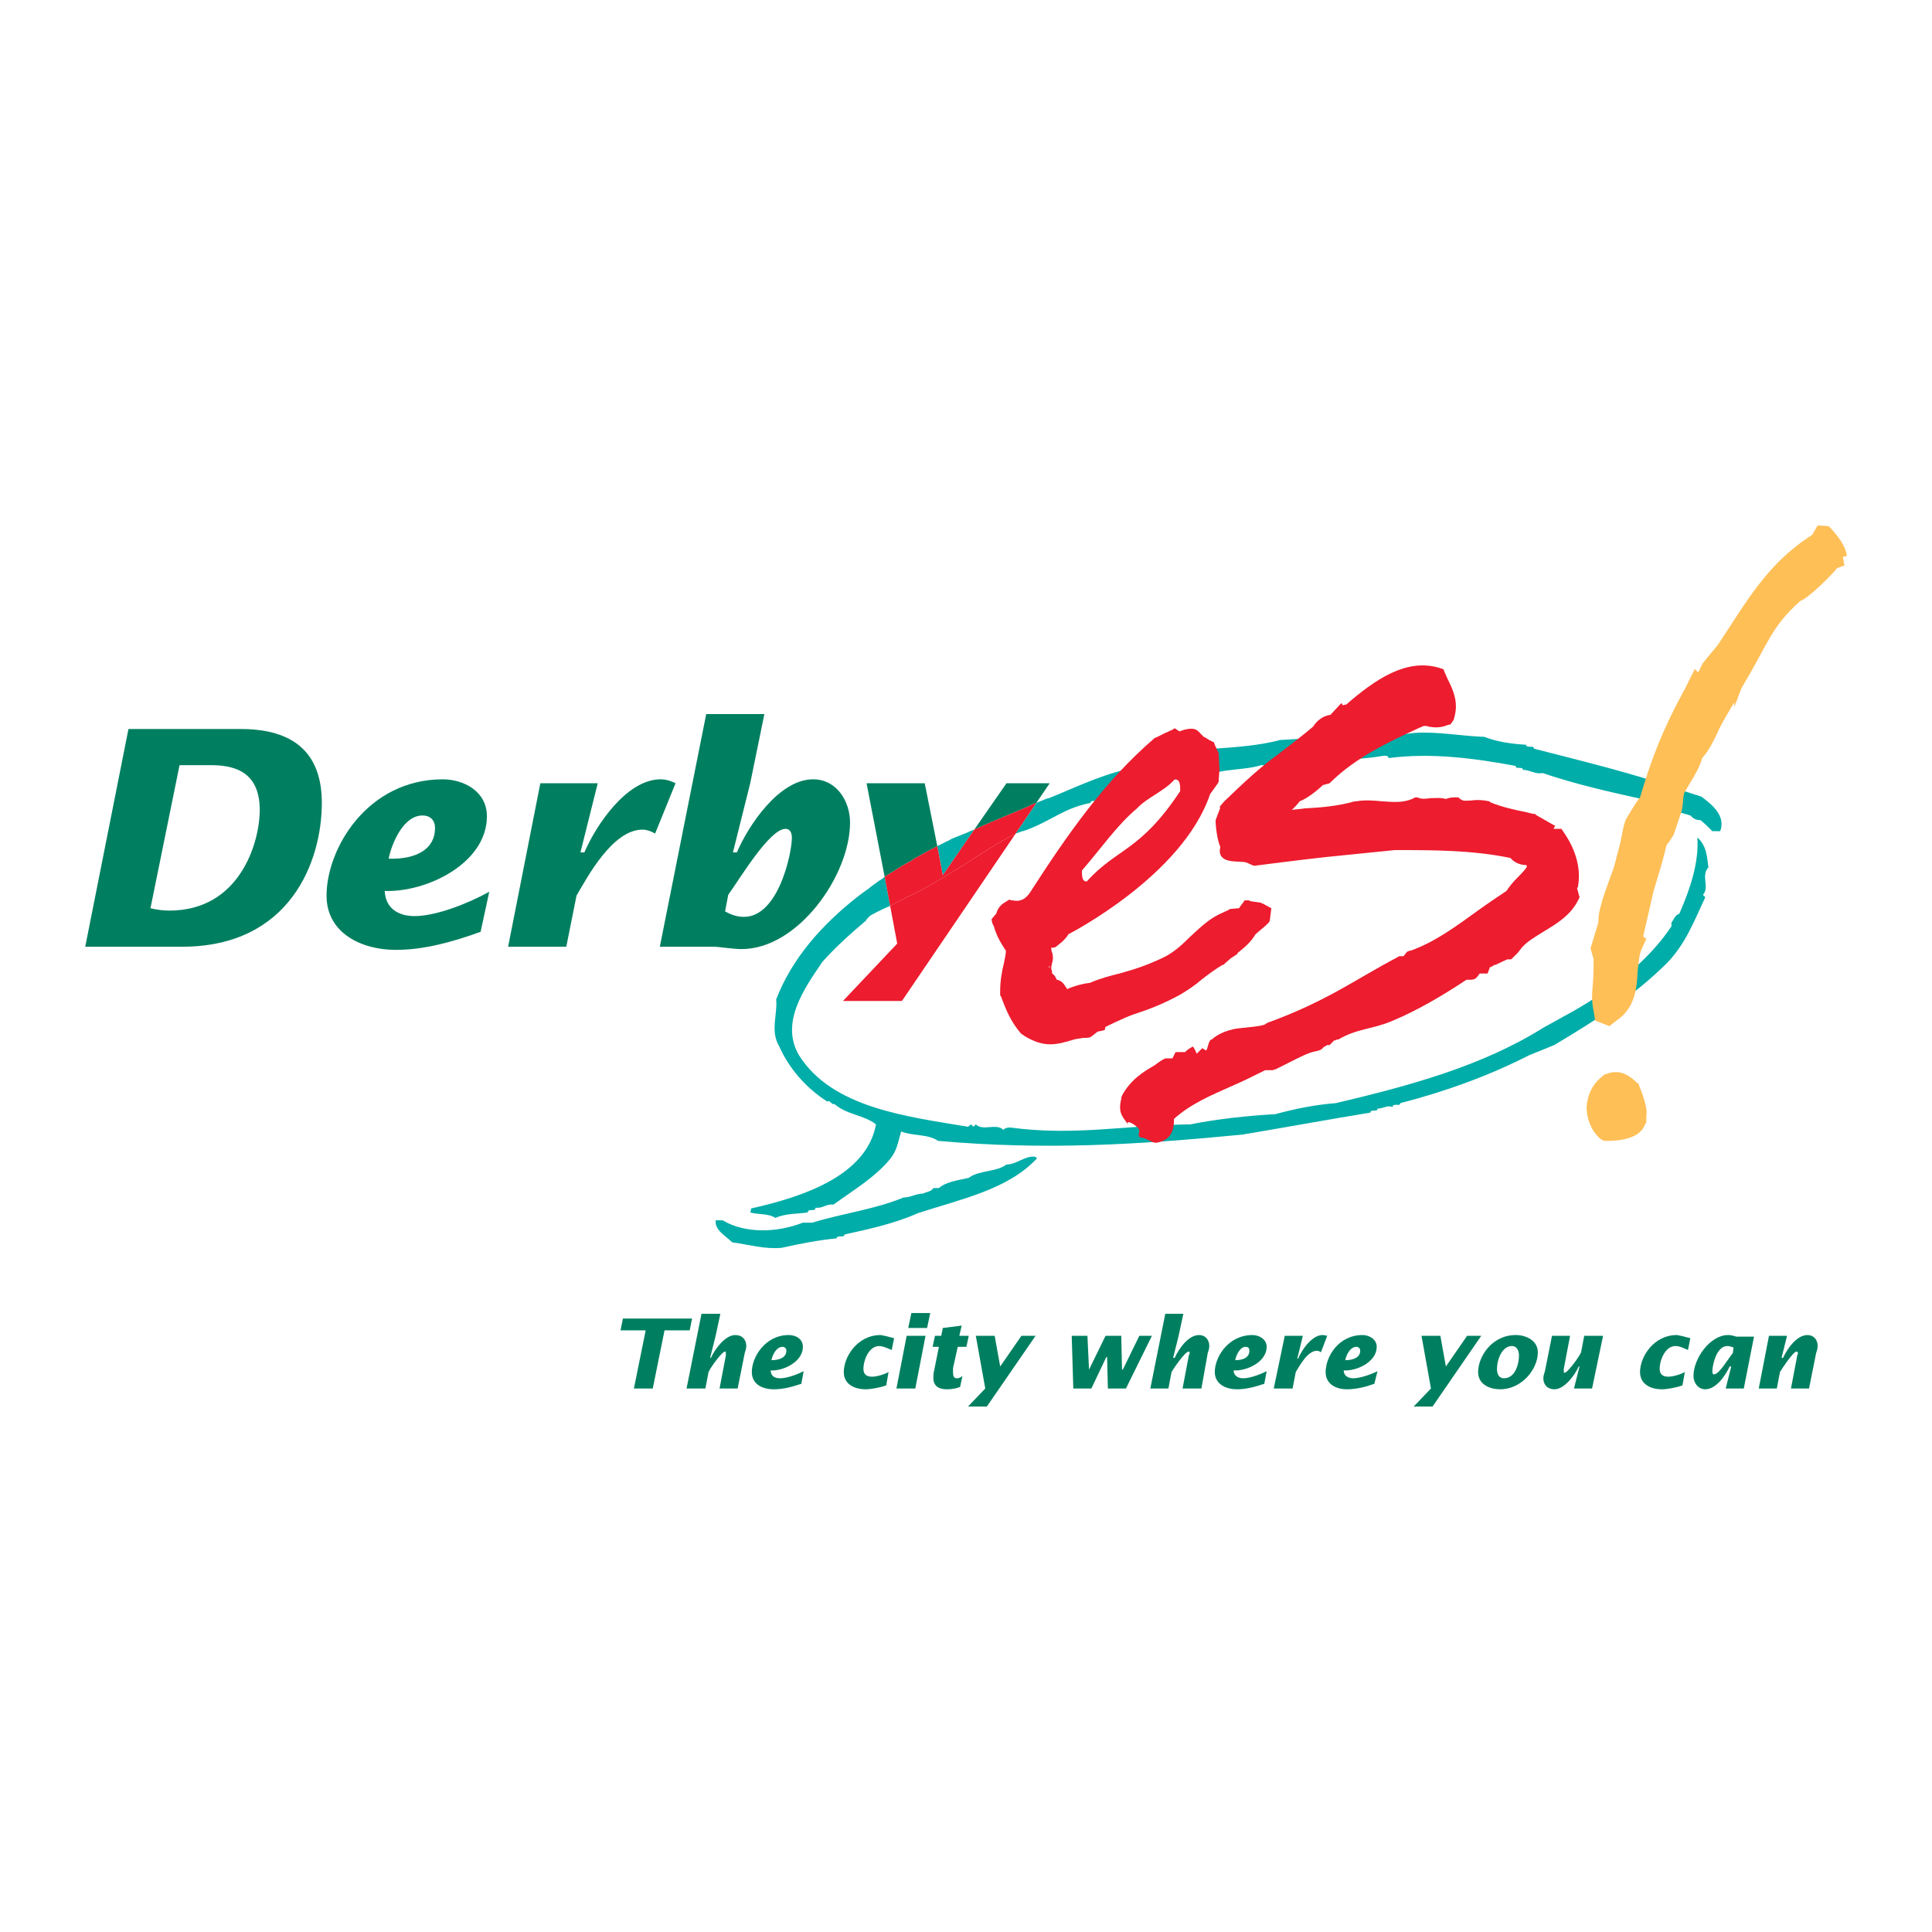
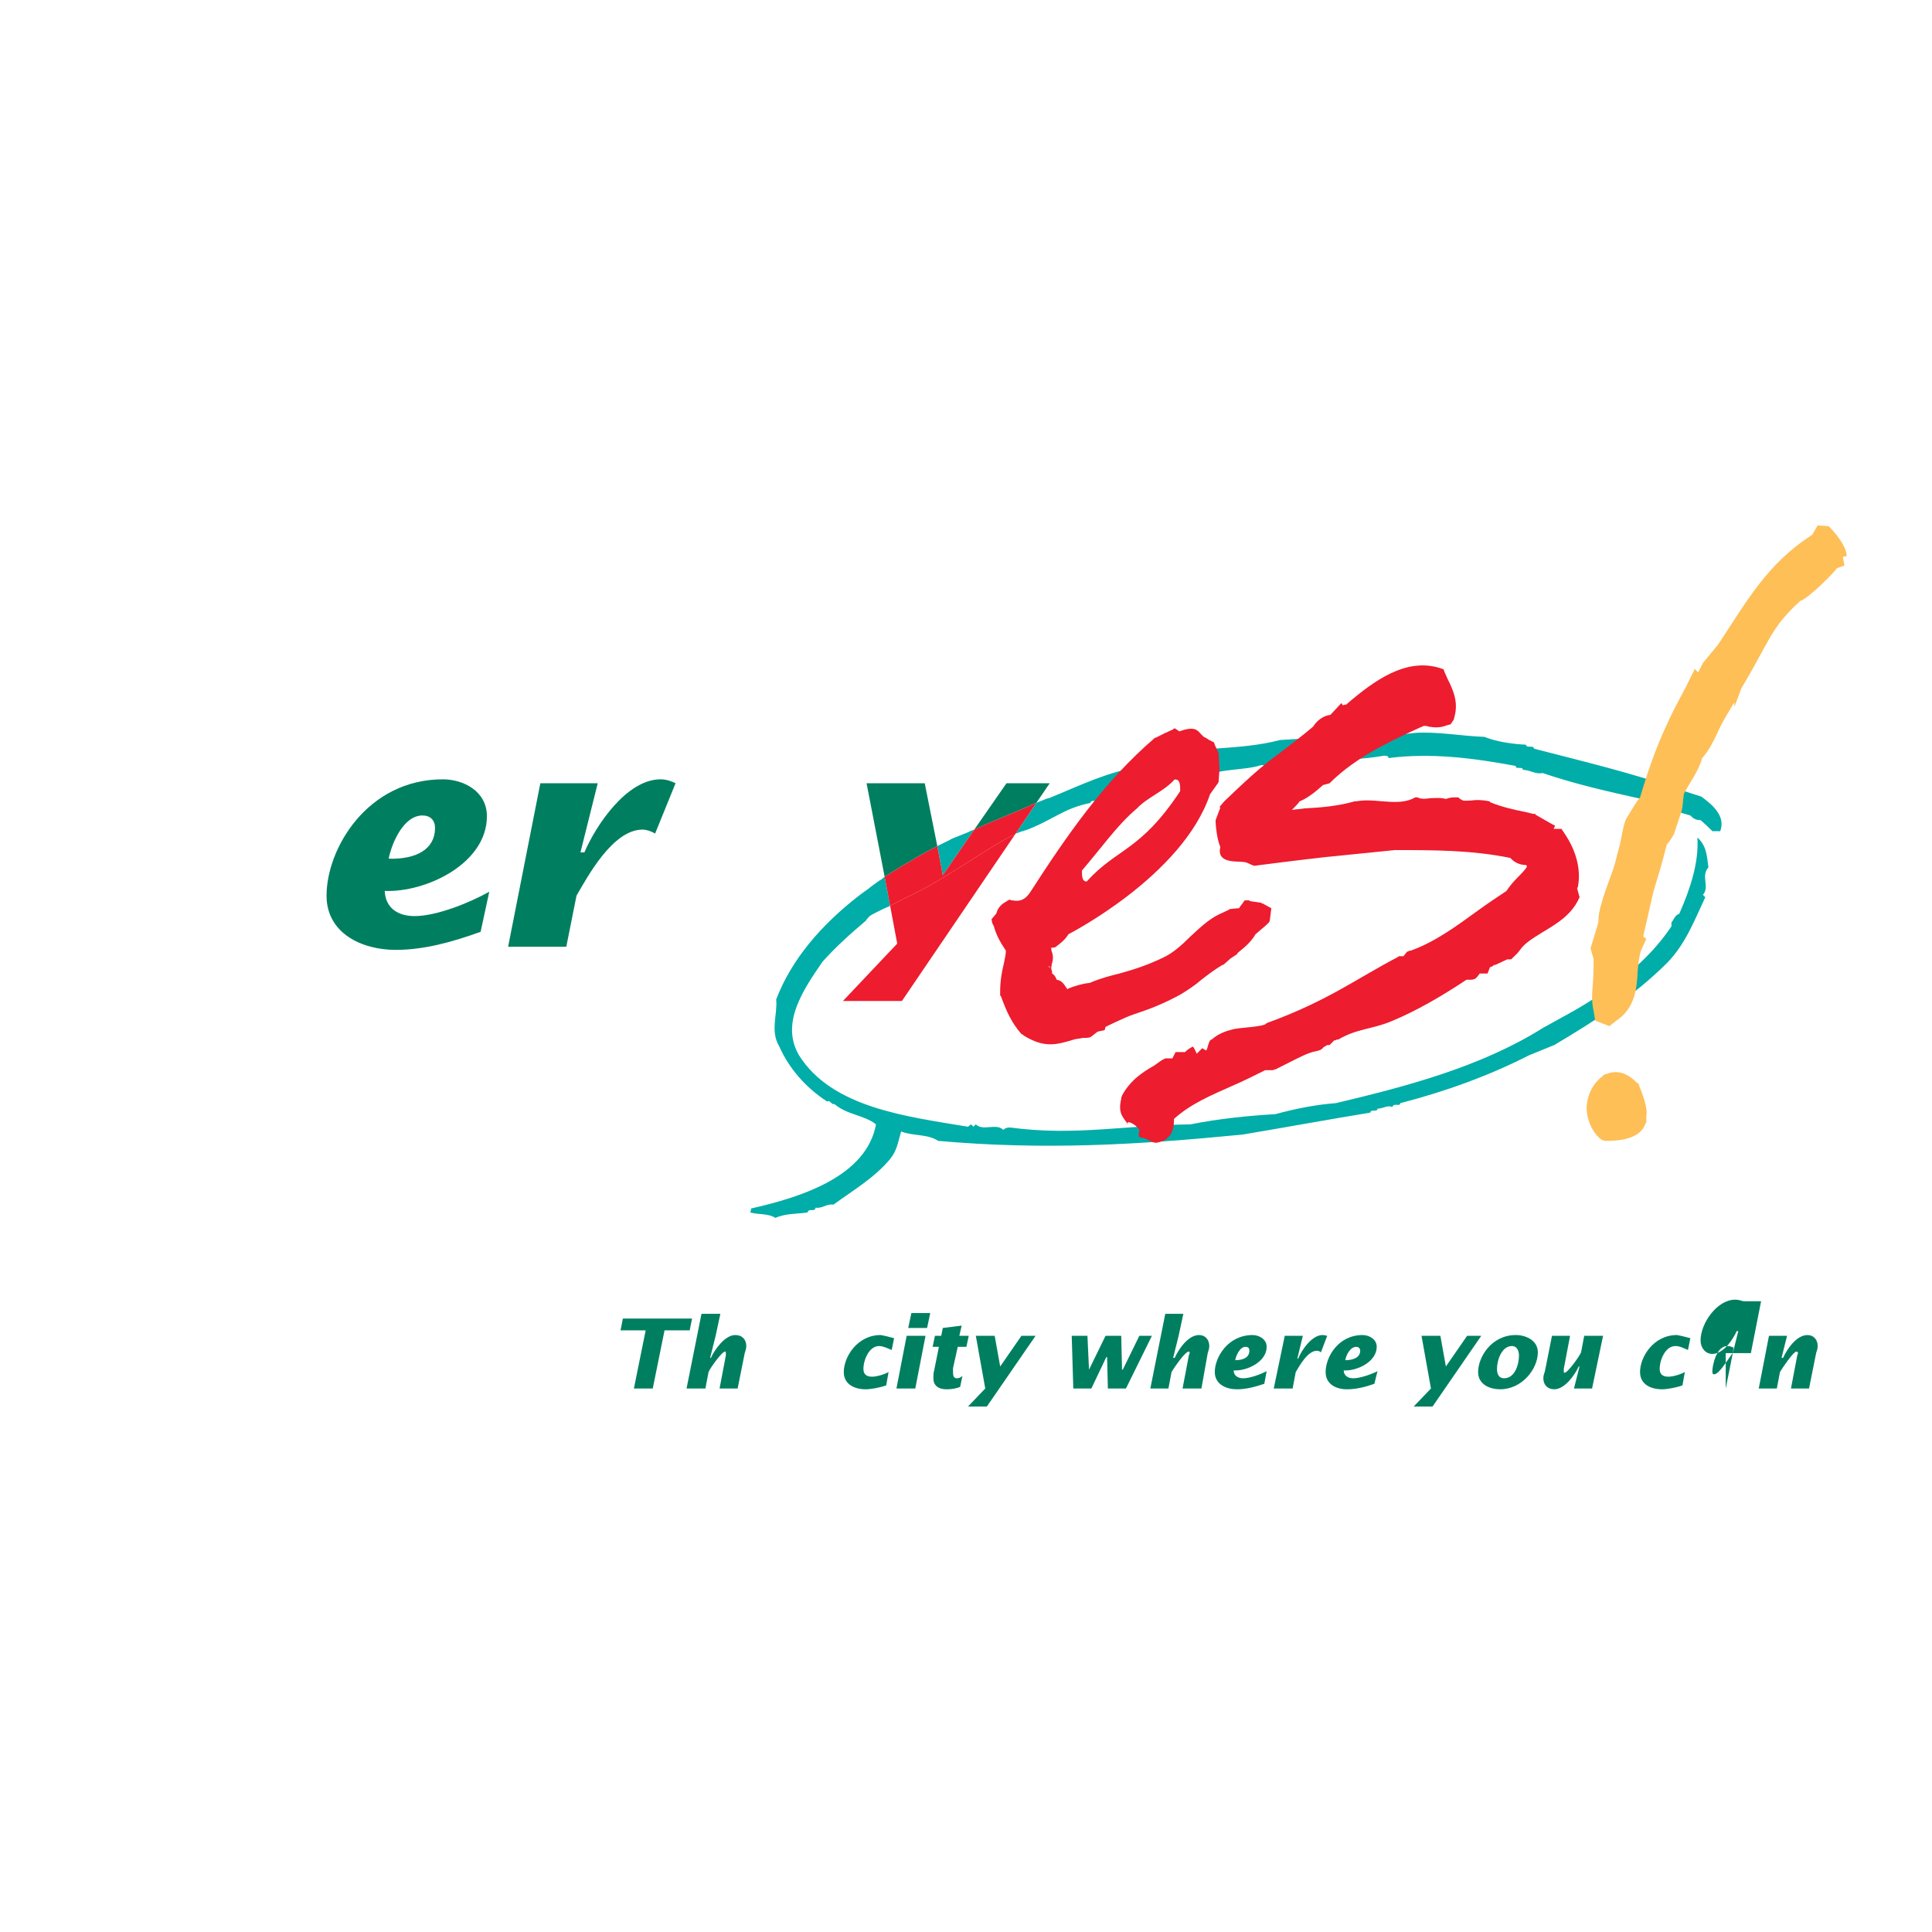
<svg xmlns="http://www.w3.org/2000/svg" version="1.0" id="Layer_1" x="0px" y="0px" width="192.756px" height="192.756px" viewBox="0 0 192.756 192.756" enable-background="new 0 0 192.756 192.756" xml:space="preserve">
  <g>
    <polygon fill-rule="evenodd" clip-rule="evenodd" fill="#FFFFFF" points="0,0 192.756,0 192.756,192.756 0,192.756 0,0  " />
    <path fill-rule="evenodd" clip-rule="evenodd" fill="#007F60" d="M123.238,135.707c0.862,0,1.412-0.312,1.412-0.941   c0-0.234-0.079-0.391-0.393-0.391C123.709,134.375,123.316,135.236,123.238,135.707L123.238,135.707z M126.375,136.805   l-0.235,1.256c-0.941,0.312-1.804,0.549-2.745,0.549c-1.019,0-2.195-0.471-2.195-1.725c0-1.49,1.333-3.688,3.765-3.688   c0.627,0,1.411,0.393,1.411,1.178c0,1.488-1.96,2.43-3.294,2.352c0,0.549,0.471,0.785,0.941,0.785   C124.729,137.512,125.748,137.119,126.375,136.805L126.375,136.805z" />
    <path fill-rule="evenodd" clip-rule="evenodd" fill="#007F60" d="M134.218,135.707c0.862,0,1.49-0.312,1.49-0.941   c0-0.234-0.157-0.391-0.393-0.391C134.688,134.375,134.296,135.236,134.218,135.707L134.218,135.707z M137.433,136.805   l-0.313,1.256c-0.862,0.312-1.804,0.549-2.745,0.549c-1.02,0-2.117-0.471-2.117-1.725c0-1.49,1.255-3.688,3.687-3.688   c0.627,0,1.411,0.393,1.411,1.178c0,1.488-1.961,2.43-3.294,2.352c0,0.549,0.471,0.785,0.941,0.785   C135.708,137.512,136.806,137.119,137.433,136.805L137.433,136.805z" />
    <path fill-rule="evenodd" clip-rule="evenodd" fill="#007F60" d="M149.354,136.57c0,0.471,0.157,0.941,0.706,0.941   c1.098,0,1.489-1.412,1.489-2.275c0-0.391-0.156-0.941-0.705-0.941C149.824,134.295,149.354,135.707,149.354,136.57L149.354,136.57   z M149.667,138.609c-1.02,0-2.196-0.471-2.196-1.725c0-1.49,1.334-3.688,3.765-3.688c1.02,0,2.196,0.549,2.196,1.727   C153.432,136.57,151.863,138.609,149.667,138.609L149.667,138.609z" />
-     <path fill-rule="evenodd" clip-rule="evenodd" fill="#007F60" d="M172.881,135.002l0.078-0.549   c-0.157-0.078-0.393-0.158-0.628-0.158c-1.098,0-1.489,1.961-1.489,2.51c0,0.08,0,0.314,0.156,0.314   C171.548,137.119,172.41,135.551,172.881,135.002L172.881,135.002z M172.175,138.531l0.549-2.197h-0.157   c-0.392,0.863-1.333,2.275-2.431,2.275c-0.706,0-1.177-0.627-1.177-1.334c0-1.725,1.647-4.078,3.451-4.078   c0.471,0,0.706,0.158,0.862,0.158h1.726l-1.02,5.176H172.175L172.175,138.531z" />
-     <path fill-rule="evenodd" clip-rule="evenodd" fill="#007F60" d="M76.968,135.707c0.862,0,1.49-0.312,1.49-0.941   c0-0.234-0.157-0.391-0.392-0.391C77.438,134.375,77.046,135.236,76.968,135.707L76.968,135.707z M80.184,136.805l-0.235,1.256   c-0.941,0.312-1.804,0.549-2.745,0.549c-1.098,0-2.195-0.471-2.195-1.725c0-1.49,1.333-3.688,3.686-3.688   c0.706,0,1.412,0.393,1.412,1.178c0,1.488-1.96,2.43-3.215,2.352c0,0.549,0.392,0.785,0.941,0.785   C78.537,137.512,79.556,137.119,80.184,136.805L80.184,136.805z" />
-     <path fill-rule="evenodd" clip-rule="evenodd" fill="#007F60" d="M15.013,90.614c0.627,0.157,1.255,0.235,1.882,0.235   c7.058,0,9.019-6.823,9.019-10.038c0-4.079-2.901-4.471-4.941-4.471h-3.059L15.013,90.614L15.013,90.614z M12.817,72.733h11.214   c6.196,0,8.078,3.294,8.078,7.372c0,5.803-3.137,14.352-13.959,14.352H8.504L12.817,72.733L12.817,72.733z" />
+     <path fill-rule="evenodd" clip-rule="evenodd" fill="#007F60" d="M172.881,135.002l0.078-0.549   c-0.157-0.078-0.393-0.158-0.628-0.158c-1.098,0-1.489,1.961-1.489,2.51c0,0.08,0,0.314,0.156,0.314   C171.548,137.119,172.41,135.551,172.881,135.002L172.881,135.002z l0.549-2.197h-0.157   c-0.392,0.863-1.333,2.275-2.431,2.275c-0.706,0-1.177-0.627-1.177-1.334c0-1.725,1.647-4.078,3.451-4.078   c0.471,0,0.706,0.158,0.862,0.158h1.726l-1.02,5.176H172.175L172.175,138.531z" />
    <path fill-rule="evenodd" clip-rule="evenodd" fill="#007F60" d="M43.403,82.615c0-0.785-0.471-1.255-1.255-1.255   c-1.882,0-3.059,2.745-3.372,4.313C41.521,85.751,43.403,84.732,43.403,82.615L43.403,82.615z M47.951,92.966   c-2.823,1.02-5.646,1.804-8.47,1.804c-3.372,0-6.901-1.646-6.901-5.411c0-4.706,4.078-11.606,11.607-11.606   c2.039,0,4.392,1.176,4.392,3.686c0,4.706-6.039,7.607-10.195,7.45c0.079,1.726,1.333,2.51,2.98,2.51   c2.196,0,5.49-1.333,7.451-2.431L47.951,92.966L47.951,92.966z" />
    <path fill-rule="evenodd" clip-rule="evenodd" fill="#007F60" d="M57.911,85.045h0.392c1.176-2.745,4.235-7.293,7.607-7.293   c0.627,0,1.177,0.235,1.49,0.392l-2.039,5.019c-0.392-0.235-0.863-0.392-1.255-0.392c-2.98,0-5.49,4.706-6.587,6.587l-1.02,5.098   h-5.804l3.215-16.312h5.726L57.911,85.045L57.911,85.045z" />
-     <path fill-rule="evenodd" clip-rule="evenodd" fill="#007F60" d="M72.341,90.927c0.549,0.314,1.176,0.549,1.882,0.549   c3.451,0,4.784-6.353,4.784-7.921c0-0.393-0.157-0.863-0.627-0.863c-1.568,0-4.392,4.706-5.725,6.587L72.341,90.927L72.341,90.927z    M70.459,71.243h5.803l-1.412,6.901l-1.725,6.901h0.392c1.176-2.745,4.235-7.293,7.607-7.293c2.353,0,3.686,2.195,3.686,4.313   c0,5.254-5.176,12.626-10.823,12.626c-0.862,0-2.274-0.235-2.745-0.235h-5.411L70.459,71.243L70.459,71.243z" />
    <path fill-rule="evenodd" clip-rule="evenodd" fill="#00ADA8" d="M97.202,82.771c-0.157,0.078-0.314,0.078-0.392,0.157   c-0.079,0-0.157,0.078-0.157,0.078l0,0c-0.549,0.235-1.02,0.392-1.568,0.627c-0.235,0.079-0.392,0.235-0.627,0.314   c-0.313,0.157-0.627,0.313-0.941,0.471l0.549,2.901L97.202,82.771L97.202,82.771z" />
    <path fill-rule="evenodd" clip-rule="evenodd" fill="#00ADA8" d="M87.712,87.869c-0.314,0.235-0.549,0.392-0.863,0.627   c-0.157,0.157-0.392,0.314-0.627,0.471s-0.392,0.313-0.627,0.47c-3.607,2.824-6.588,6.196-8.156,10.274   c0.157,1.49-0.627,3.137,0.314,4.705c0.941,2.117,2.588,4.078,4.784,5.49c0.235-0.236,0.471,0.393,0.706,0.234   c1.255,1.098,2.98,1.098,4.156,2.039c-0.941,5.098-7.215,7.215-12.469,8.393c0,0.156,0,0.156-0.079,0.393   c0.784,0.234,1.804,0.078,2.51,0.547c1.02-0.469,2.274-0.391,3.215-0.547c0.078-0.471,0.784,0,0.784-0.471   c0.784,0.078,1.02-0.393,1.804-0.314c2.039-1.49,4.078-2.666,5.646-4.549c0.706-0.863,0.784-1.725,1.098-2.744   c1.176,0.471,2.666,0.234,3.686,0.939c10.666,0.941,19.842,0.393,30.351-0.627c4.234-0.705,8.47-1.49,12.783-2.195   c0-0.393,0.705,0,0.705-0.393c0.549,0,1.02-0.393,1.49-0.156c0.079-0.471,0.784,0,0.784-0.393   c4.549-1.176,8.862-2.744,12.861-4.783l2.51-1.02c4.078-2.432,7.921-4.863,11.293-8.235c1.804-1.882,2.667-4.156,3.765-6.509   L169.9,89.28c0.706-0.784-0.235-1.882,0.549-2.745c-0.156-1.098-0.156-2.117-1.098-2.98c0.156,2.509-0.706,5.098-1.804,7.607   c-0.471,0.157-0.549,0.627-0.784,0.863c0,0.157,0,0.157,0,0.392c-2.353,3.529-5.96,6.274-9.803,8.469l-2.98,1.646   c-6.117,3.844-13.41,5.805-20.704,7.529c-2.039,0.156-3.999,0.549-6.038,1.098c-2.745,0.158-5.726,0.471-8.471,1.02   c-6.509,0.078-11.527,1.178-17.959,0.314c-0.235,0-0.471,0-0.706,0.234c-0.705-0.705-2.038,0.158-2.744-0.549l-0.235,0.236   l-0.235-0.236l-0.313,0.236c-6.117-1.02-13.567-1.883-16.861-7.137c-1.882-3.215,0.471-6.588,2.353-9.333   c1.333-1.49,2.823-2.823,4.313-4.078c0.079-0.157,0.235-0.314,0.392-0.471c0.079-0.079,1.098-0.627,2.039-1.02l-0.549-2.901   C88.104,87.633,87.869,87.791,87.712,87.869L87.712,87.869z" />
    <path fill-rule="evenodd" clip-rule="evenodd" fill="#00ADA8" d="M169.743,79.478l-2.195-0.706   c-4.706-1.646-9.646-2.823-14.509-4.078c0-0.392-0.784,0-0.784-0.392c-1.49-0.079-2.979-0.314-4.156-0.785   c-2.274-0.078-4.705-0.549-6.979-0.392c-2.274,0.313-4.706,0.313-6.979,0.235c-2.196,0.313-4.235,0.313-6.431,0.471   c-2.04,0.549-4.314,0.706-6.51,0.863c-2.274,0.392-4.313,1.176-6.509,1.333c-0.079,0.392-0.784-0.078-0.784,0.392   c-3.687,0.706-5.804,1.804-9.255,3.215c-0.156,0-0.235,0.079-0.313,0.079c-0.313,0.157-0.627,0.235-0.941,0.392l-2.117,3.137   c0-0.079,0.079-0.079,0.079-0.079c0.234-0.078,0.392-0.157,0.627-0.235c0.078,0,0.157,0,0.235-0.079c0,0,0,0,0.078,0   c2.745-1.02,3.765-2.196,6.51-2.745c0-0.392,0.705,0,0.705-0.392c0.785,0,1.568-0.627,2.274-0.392   c0.235-0.157,0.235-0.157,0.549-0.392c0.706-0.235,1.726-0.157,2.274-0.627c0.706-0.157,1.726,0.078,2.51-0.549   c0.941,0.078,1.961-0.549,3.216-0.314c1.489-0.784,3.764-0.549,5.489-1.098c0.235,0,0.549,0,0.784,0.235   c3.765-1.02,7.45-0.47,11.45-1.176c0.235,0,0.471,0,0.471,0.235c4.234-0.549,8.47,0,12.704,0.784c-0.078,0.392,0.706,0,0.706,0.392   c0.706,0,1.255,0.471,1.961,0.314c3.215,1.098,6.666,1.882,9.881,2.588c0.706,0.706,1.726,0.47,2.432,0.941l2.431,0.706   c0.235,0.235,0.471,0.47,1.02,0.47c0.471,0.393,0.706,0.627,1.177,1.098c0.235,0,0.471,0,0.784,0   C172.175,81.438,170.92,80.34,169.743,79.478L169.743,79.478z" />
-     <path fill-rule="evenodd" clip-rule="evenodd" fill="#00ADA8" d="M100.417,116.18c-1.02,0.785-2.745,0.549-3.765,1.334   c-1.02,0.234-2.274,0.393-2.98,1.02c-0.314,0-0.314,0-0.549,0c-0.235,0.391-0.784,0.391-1.02,0.549   c-0.706,0-1.255,0.393-1.961,0.393c-2.823,1.176-6.039,1.568-9.097,2.508c-0.235,0-0.706,0-0.941,0   c-2.588,1.02-5.803,1.098-7.999-0.234c-0.235,0-0.471,0-0.706,0c-0.079,1.02,0.941,1.49,1.647,2.195   c1.726,0.236,3.215,0.707,4.941,0.549c1.725-0.391,3.764-0.783,5.489-0.941c0-0.391,0.785,0,0.785-0.391   c2.509-0.549,5.019-1.098,7.293-2.117c4.313-1.412,9.019-2.354,11.921-5.49l-0.235-0.156   C102.221,115.316,101.437,116.18,100.417,116.18L100.417,116.18z" />
    <path fill-rule="evenodd" clip-rule="evenodd" fill="#007F60" d="M103.396,80.105l1.334-1.961h-4.313l-3.215,4.627   c1.49-0.706,5.176-2.196,5.49-2.353C102.927,80.262,103.161,80.183,103.396,80.105L103.396,80.105z" />
    <path fill-rule="evenodd" clip-rule="evenodd" fill="#ED1C2E" d="M88.81,90.378l0.706,3.764l-5.412,5.725h5.882l11.293-16.625   c-2.117,0.863-7.215,4.706-10.979,6.353C90.222,89.672,89.516,89.986,88.81,90.378L88.81,90.378z" />
    <path fill-rule="evenodd" clip-rule="evenodd" fill="#007F60" d="M91.006,85.83c0.079-0.078,0.235-0.156,0.314-0.235   c0.157-0.079,0.235-0.079,0.313-0.157c0.235-0.157,0.471-0.235,0.706-0.393c0.392-0.235,0.784-0.392,1.176-0.627l-1.255-6.274   h-5.803l1.804,9.333c0.627-0.392,1.255-0.785,1.882-1.177C90.457,86.144,90.692,85.987,91.006,85.83L91.006,85.83z" />
    <path fill-rule="evenodd" clip-rule="evenodd" fill="#ED1C2E" d="M102.691,80.418c-0.313,0.157-4,1.647-5.49,2.353l-3.137,4.548   l-0.549-2.901c-0.392,0.235-0.784,0.392-1.176,0.627c-0.235,0.157-0.471,0.235-0.706,0.393c-0.079,0.078-0.157,0.078-0.313,0.157   c-0.079,0.079-0.235,0.157-0.314,0.235c-0.313,0.157-0.549,0.314-0.863,0.471c-0.627,0.392-1.254,0.785-1.882,1.177l0.549,2.901   c0.706-0.392,1.412-0.706,1.49-0.784c3.764-1.647,8.862-5.49,10.979-6.353l2.117-3.137   C103.161,80.183,102.927,80.262,102.691,80.418L102.691,80.418z" />
    <path fill-rule="evenodd" clip-rule="evenodd" fill="#ED1C2E" d="M113.436,80.654c-1.961,1.647-3.529,3.921-5.49,6.196   c0,0.549,0,1.098,0.471,1.098c3.059-3.372,5.333-2.98,9.332-9.019c0-0.627,0-1.176-0.549-1.176   C116.18,78.929,114.455,79.556,113.436,80.654L113.436,80.654z M99.319,91.241l0.078-0.079L99.319,91.241L99.319,91.241z    M104.809,96.574c-0.078-0.079-0.078-0.157-0.157-0.157C104.495,96.339,104.651,96.496,104.809,96.574L104.809,96.574z    M115.317,73.596c0.313-0.157,0.627-0.313,0.941-0.47c0.235-0.079,0.471-0.235,0.706-0.314l0.234-0.157l0.235,0.157l0.235,0.157   l0.471-0.157c0.941-0.235,1.255-0.079,1.647,0.392c0.078,0.079,0.156,0.157,0.313,0.313c0.235,0.079,0.392,0.235,0.549,0.314   l0.313,0.157l0.157,0.079l0.078,0.235l0.393,0.862l0.078,1.568v0.079l0,0l-0.078,1.02v0.157l-0.079,0.156l-0.784,1.098   c-2.745,8.156-14.116,13.959-14.116,13.959c-0.393,0.627-0.862,0.941-1.255,1.255c-0.235,0.157-0.471,0.078-0.471,0.078   c0,0.157,0,0.314,0.078,0.471c0.079,0.235,0.157,0.627,0,1.098c-0.078,0.313-0.078,0.471-0.078,0.549   c0,0.079,0.078,0.157,0.078,0.314c0,0,0,0.079,0,0.157c0.157,0.078,0.314,0.234,0.471,0.627c0.55,0.078,0.784,0.549,0.941,0.785   c0.078,0,0.078,0.078,0.078,0.156c0.079,0,0.079,0,0.157-0.078c0.628-0.236,1.333-0.471,2.117-0.549   c1.099-0.471,2.039-0.707,2.98-0.941c1.411-0.392,2.666-0.784,4.313-1.569c1.02-0.47,1.882-1.255,2.744-2.117   c0.863-0.784,1.726-1.647,2.824-2.196l1.019-0.471l0.079-0.079h0.078l0.784-0.078h0.078c0.079-0.157,0.393-0.549,0.393-0.549   l0.157-0.235h0.471l0.078,0.078l1.098,0.157l0.078,0.078h0.079l0.862,0.471l-0.157,1.255l-0.078,0.157   c-0.157,0.157-0.392,0.392-0.784,0.706c-0.157,0.157-0.471,0.393-0.549,0.471c-0.471,0.784-1.02,1.255-1.804,1.882v0.079   l-0.706,0.47l-0.706,0.627h-0.078c-0.784,0.471-1.412,0.941-2.117,1.49c-0.628,0.549-1.333,1.02-2.118,1.49   c-1.882,1.02-3.215,1.49-4.627,1.961c-0.94,0.312-2.822,1.254-2.822,1.254l-0.079,0.314l-0.313,0.078l-0.393,0.078l-0.705,0.549   c-0.235,0.08-0.471,0.08-0.785,0.08c-0.313,0.078-0.627,0.078-0.862,0.156c-1.804,0.549-2.979,0.861-5.019-0.393l0,0l-0.079-0.078   l-0.156-0.078c-1.02-1.178-1.49-2.275-2.039-3.766l-0.079-0.078v-0.156v-0.234c0-1.021,0.157-1.961,0.393-2.903   c0.078-0.392,0.235-1.098,0.156-1.255c0,0,0,0.079-0.078-0.078c-0.471-0.706-0.862-1.412-1.098-2.274l-0.157-0.313l-0.078-0.392   l0.393-0.471l0.078-0.079c0.078-0.313,0.313-0.862,0.94-1.176l0.235-0.157l0.157-0.079l0.157,0.079h0.156   c0.706,0.157,1.255-0.079,1.726-0.784c3.686-5.725,7.45-11.136,12.392-15.372l0.078-0.078H115.317L115.317,73.596z" />
    <path fill-rule="evenodd" clip-rule="evenodd" fill="#ED1C2E" d="M156.098,83.163l-0.313-0.47H155l0.156-0.313l-0.313-0.157   l-1.646-0.941v-0.079h-0.157h-0.078l-0.628-0.157c-1.176-0.235-2.587-0.549-3.686-1.02v-0.079h-0.078l0,0l0,0   c-0.706-0.157-1.334-0.157-1.804-0.078c-0.393,0-0.784,0.078-0.941-0.079l-0.157-0.078l-0.156-0.157h-0.313   c-0.235,0-0.549,0-0.941,0.157c-0.549-0.157-1.098-0.079-1.568-0.079c-0.471,0.079-0.784,0.079-1.098,0l-0.157-0.078h-0.235   l-0.157,0.078l-0.156,0.079c-0.941,0.392-1.882,0.313-2.98,0.235c-0.862-0.078-1.726-0.157-2.588,0h-0.078l0,0l0,0h-0.079   c-1.646,0.471-3.372,0.628-5.019,0.706c-0.393,0.079-0.862,0.079-1.255,0.157c0.235-0.235,0.549-0.549,0.784-0.863   c0.784-0.313,1.568-0.941,2.353-1.646h0.079l0.549-0.157l0.156-0.156c2.51-2.432,5.646-3.921,8.705-5.333l0.55-0.235   c0.156,0,0.313,0,0.47,0.078c0.549,0.079,1.099,0.157,1.883-0.157l0.313-0.079l0.313-0.47l0.078-0.313   c0.393-1.49-0.156-2.667-0.705-3.765l-0.314-0.706l-0.078-0.235l-0.471-0.157c-3.294-0.941-6.352,1.176-9.254,3.686   c-0.078,0-0.235,0-0.313,0.079l-0.157-0.235l-1.098,1.177c-0.706,0.078-1.333,0.549-1.726,1.176   c-1.098,0.941-2.274,1.804-3.372,2.667c-1.961,1.412-3.607,2.98-5.489,4.784l-0.471,0.549l0.078,0.079l-0.471,1.254   c0,0.627,0.157,1.961,0.471,2.667c-0.392,1.647,1.568,1.412,2.196,1.49c0.235,0,0.471,0.078,0.627,0.157l0.157,0.078l0.392,0.157   c0,0,4.862-0.627,7.059-0.863c2.274-0.235,4.627-0.471,6.979-0.706c3.921,0,7.686,0,11.528,0.785   c0.471,0.549,1.098,0.706,1.568,0.706c0.078,0.079,0.078,0.079,0.078,0.157c-0.078,0.235-0.627,0.785-0.94,1.098   c-0.393,0.392-0.784,0.863-1.099,1.333c-0.94,0.627-1.882,1.255-2.744,1.882c-2.274,1.647-4.392,3.215-6.823,4.078   c-0.156,0-0.156,0-0.235,0.079h-0.078l-0.078,0.078l-0.313,0.392h-0.314h-0.156l-0.079,0.079   c-4.078,2.118-6.901,4.313-12.861,6.508h-0.078l-0.079,0.08h-0.078l-0.078,0.078c-0.313,0.312-2.823,0.391-3.294,0.549   c-0.627,0.156-1.411,0.393-2.117,1.02c-0.314,0-0.393,0.941-0.549,1.098l-0.393-0.236l-0.313,0.314c0,0-0.157,0.156-0.235,0.236   c0,0-0.313-0.707-0.393-0.707c-0.156,0.078-0.47,0.236-0.784,0.549h-0.94l-0.157,0.314c0,0-0.078,0.156-0.156,0.312   c-0.079,0-0.235,0-0.471,0h-0.235l-0.157,0.08l-0.157,0.078c-0.235,0.156-0.47,0.312-0.783,0.549   c-1.099,0.627-2.354,1.412-3.216,2.98v0.078l-0.078,0.078v0.078v0.078c-0.393,1.568,0.235,1.883,0.705,2.666   c-0.392-0.627,0.706-0.156,1.099,0.471l-0.079,0.549l0.079,0.158l0.235,0.078h0.156c1.02,0.393,0.941,0.705,1.961,0.312h0.078   v-0.078l0,0h0.078c0.941-0.549,0.941-1.568,0.941-2.117c1.646-1.49,3.686-2.352,5.804-3.293c1.098-0.471,2.195-1.02,3.294-1.568   h0.784l0.156-0.078h0.079c0.471-0.236,0.94-0.471,1.411-0.707c0.941-0.471,1.804-0.941,2.588-1.098   c0.393-0.078,0.628-0.156,0.784-0.393c0.157-0.078,0.235-0.156,0.393-0.234h0.235l0.47-0.471h0.157l0.078-0.078h0.157   c1.882-1.098,3.372-1.02,5.255-1.805c2.509-1.02,5.176-2.588,7.528-4.156h0.313c0.157,0,0.549,0,0.706-0.234l0.078-0.078   l0.235-0.314h0.784l0.235-0.627c0.078,0,0.157-0.079,0.235-0.079c0.078-0.078,0.157-0.157,0.313-0.157l1.177-0.549h0.392   l0.314-0.313c0.705-0.627,0.47-0.706,1.333-1.412c1.882-1.412,4.156-2.117,5.176-4.47l-0.235-0.862v-0.079l0.079-0.079v-0.078   C157.745,86.771,157.274,84.889,156.098,83.163L156.098,83.163z" />
    <path fill-rule="evenodd" clip-rule="evenodd" fill="#FEBF57" d="M163.47,108.102l-0.157-0.078   c-0.471-0.471-1.568-1.49-3.059-0.863h-0.078l-0.157,0.08l-0.078,0.078l-0.078,0.078c-0.941,0.705-1.49,1.803-1.568,3.059   c0,1.176,0.471,2.354,1.333,3.137l0.235,0.156l0.313,0.078c0.784,0,3.294,0,3.921-1.568l0.079-0.156l0.078-0.156v-0.236v-0.078   c0-0.078,0-0.234,0-0.312c0.157-0.785-0.392-2.197-0.706-2.98L163.47,108.102L163.47,108.102z" />
    <path fill-rule="evenodd" clip-rule="evenodd" fill="#FEBF57" d="M182.448,52.5l-1.098-0.079l-0.549,0.941   c-4.549,2.902-6.588,6.745-9.411,10.979l-1.49,1.804l-0.471,0.941l-0.313-0.313h-0.078v0.078l-0.941,1.882   c-2.353,4.313-3.372,7.137-4.47,10.823c-0.314,0.313-1.412,2.196-1.412,2.196c-0.313,0.706-0.471,2.196-0.706,2.901   c-0.392,1.412-0.313,1.49-0.862,2.902c0,0-0.784,2.117-0.863,2.588c-0.156,0.471-0.313,1.098-0.313,1.882   c-0.156,0.549-0.784,2.588-0.784,2.588L159,95.711c0,0,0,1.49-0.079,2.432c-0.078,0.863-0.156,1.725,0.079,2.744l0.156,0.941   l1.412,0.549l0.705-0.549c1.883-1.254,2.039-3.293,2.118-4.94c0.078-0.784,0.156-1.647,0.392-2.196l0.471-1.02l-0.313-0.235   l1.02-4.47c0.156-0.549,0.313-1.02,0.471-1.568c0.313-1.02,0.627-2.196,0.862-3.137c0.313-0.313,0.706-1.02,0.706-1.02   s0.47-1.412,0.705-2.117c0.235-0.627,0.157-1.177,0.314-1.96c0.471-0.941,1.489-2.274,1.804-3.529   c0.705-0.784,1.098-1.647,1.49-2.431c0.313-0.863,1.725-3.137,1.725-3.137v0.47l0.706-1.882c2.745-4.548,2.901-6.039,5.882-8.705   c0.784-0.235,3.372-2.823,3.607-3.216c0.078-0.078,0.784-0.313,0.784-0.313l-0.156-0.863l0.392-0.078   C184.174,54.147,182.448,52.5,182.448,52.5L182.448,52.5z" />
    <polygon fill-rule="evenodd" clip-rule="evenodd" fill="#007F60" points="64.42,132.727 61.911,132.727 62.146,131.551    69.047,131.551 68.812,132.727 66.302,132.727 65.126,138.531 63.244,138.531 64.42,132.727  " />
    <path fill-rule="evenodd" clip-rule="evenodd" fill="#007F60" d="M69.988,131.08h1.882l-0.471,2.195l-0.549,2.197h0.079   c0.392-0.863,1.412-2.275,2.431-2.275c0.706,0,1.098,0.471,1.098,1.098c0,0.236-0.079,0.471-0.157,0.707l-0.706,3.529h-1.804   l0.627-3.295c0-0.078,0-0.156,0-0.234s0-0.156-0.078-0.156c-0.314,0-1.49,1.646-1.647,2.039l-0.314,1.646h-1.882L69.988,131.08   L69.988,131.08z" />
    <path fill-rule="evenodd" clip-rule="evenodd" fill="#007F60" d="M88.967,134.688c-0.392-0.156-0.862-0.393-1.254-0.393   c-1.02,0-1.569,1.412-1.569,2.275c0,0.549,0.314,0.783,0.863,0.783c0.471,0,1.255-0.234,1.647-0.469l-0.235,1.332   c-0.627,0.236-1.568,0.393-2.039,0.393c-1.098,0-2.196-0.471-2.196-1.725c0-1.49,1.333-3.688,3.686-3.688   c0.078,0,0.784,0.158,1.333,0.314L88.967,134.688L88.967,134.688z" />
    <polygon fill-rule="evenodd" clip-rule="evenodd" fill="#007F60" points="90.457,133.275 92.339,133.275 91.32,138.531    89.438,138.531 90.457,133.275  " />
    <polygon fill-rule="evenodd" clip-rule="evenodd" fill="#007F60" points="90.928,131.002 92.81,131.002 92.496,132.492    90.614,132.492 90.928,131.002  " />
    <path fill-rule="evenodd" clip-rule="evenodd" fill="#007F60" d="M93.28,133.275h0.627l0.157-0.783l1.882-0.236l-0.235,1.02h0.941   l-0.235,1.1h-0.862l-0.471,2.117c0,0.156,0,0.312,0,0.471c0,0.312,0.079,0.549,0.392,0.549c0.157,0,0.392-0.078,0.549-0.236   l-0.235,1.098c-0.392,0.158-0.863,0.236-1.333,0.236c-0.863,0-1.333-0.393-1.333-1.098c0-0.236,0-0.549,0.078-0.785l0.471-2.352   h-0.627L93.28,133.275L93.28,133.275z" />
    <polygon fill-rule="evenodd" clip-rule="evenodd" fill="#007F60" points="98.3,138.531 97.358,133.275 99.24,133.275    99.789,136.334 101.907,133.275 103.318,133.275 98.456,140.334 96.574,140.334 98.3,138.531  " />
    <polygon fill-rule="evenodd" clip-rule="evenodd" fill="#007F60" points="106.926,133.275 108.494,133.275 108.651,136.648    108.651,136.648 110.299,133.275 111.867,133.275 111.945,136.648 112.023,136.648 113.671,133.275 114.926,133.275    112.337,138.531 110.533,138.531 110.455,135.395 110.377,135.395 108.887,138.531 107.083,138.531 106.926,133.275  " />
    <path fill-rule="evenodd" clip-rule="evenodd" fill="#007F60" d="M116.259,131.08h1.804l-0.471,2.195l-0.549,2.197h0.156   c0.393-0.863,1.334-2.275,2.432-2.275c0.627,0,1.02,0.471,1.02,1.098c0,0.236-0.079,0.471-0.157,0.707l-0.627,3.529h-1.883   l0.628-3.295c0-0.078,0.078-0.156,0.078-0.234s0-0.156-0.078-0.156c-0.393,0-1.49,1.646-1.726,2.039l-0.313,1.646h-1.804   L116.259,131.08L116.259,131.08z" />
    <path fill-rule="evenodd" clip-rule="evenodd" fill="#007F60" d="M129.434,135.551h0.078c0.393-0.941,1.412-2.354,2.432-2.354   c0.235,0,0.393,0.078,0.471,0.078l-0.628,1.648c-0.078-0.078-0.235-0.158-0.392-0.158c-0.941,0-1.726,1.49-2.117,2.119   l-0.314,1.646h-1.882l1.098-5.256h1.804L129.434,135.551L129.434,135.551z" />
    <polygon fill-rule="evenodd" clip-rule="evenodd" fill="#007F60" points="142.766,138.531 141.825,133.275 143.707,133.275    144.256,136.334 146.373,133.275 147.785,133.275 142.923,140.334 141.04,140.334 142.766,138.531  " />
    <path fill-rule="evenodd" clip-rule="evenodd" fill="#007F60" d="M157.588,136.334h-0.078c-0.393,0.863-1.412,2.275-2.432,2.275   c-0.705,0-1.098-0.471-1.098-1.098c0-0.236,0.078-0.471,0.157-0.707l0.705-3.529h1.804l-0.627,3.295c0,0.078,0,0.156,0,0.234   c0,0.08,0,0.158,0.078,0.158c0.313,0,1.49-1.648,1.647-2.039l0.313-1.648h1.882l-1.098,5.256h-1.804L157.588,136.334   L157.588,136.334z" />
    <path fill-rule="evenodd" clip-rule="evenodd" fill="#007F60" d="M168.41,134.688c-0.392-0.156-0.784-0.393-1.255-0.393   c-1.02,0-1.568,1.412-1.568,2.275c0,0.549,0.313,0.783,0.863,0.783c0.47,0,1.254-0.234,1.646-0.469l-0.235,1.332   c-0.627,0.236-1.568,0.393-2.039,0.393c-1.098,0-2.195-0.471-2.195-1.725c0-1.49,1.333-3.688,3.686-3.688   c0.078,0,0.784,0.158,1.333,0.314L168.41,134.688L168.41,134.688z" />
    <path fill-rule="evenodd" clip-rule="evenodd" fill="#007F60" d="M177.743,135.473h0.156c0.393-0.863,1.334-2.275,2.432-2.275   c0.627,0,1.02,0.471,1.02,1.098c0,0.236-0.079,0.471-0.157,0.707l-0.706,3.529h-1.804l0.628-3.295c0-0.078,0.078-0.156,0.078-0.234   s-0.078-0.156-0.156-0.156c-0.314,0-1.412,1.646-1.647,2.039l-0.313,1.646h-1.804l1.02-5.256h1.804L177.743,135.473   L177.743,135.473z" />
  </g>
</svg>